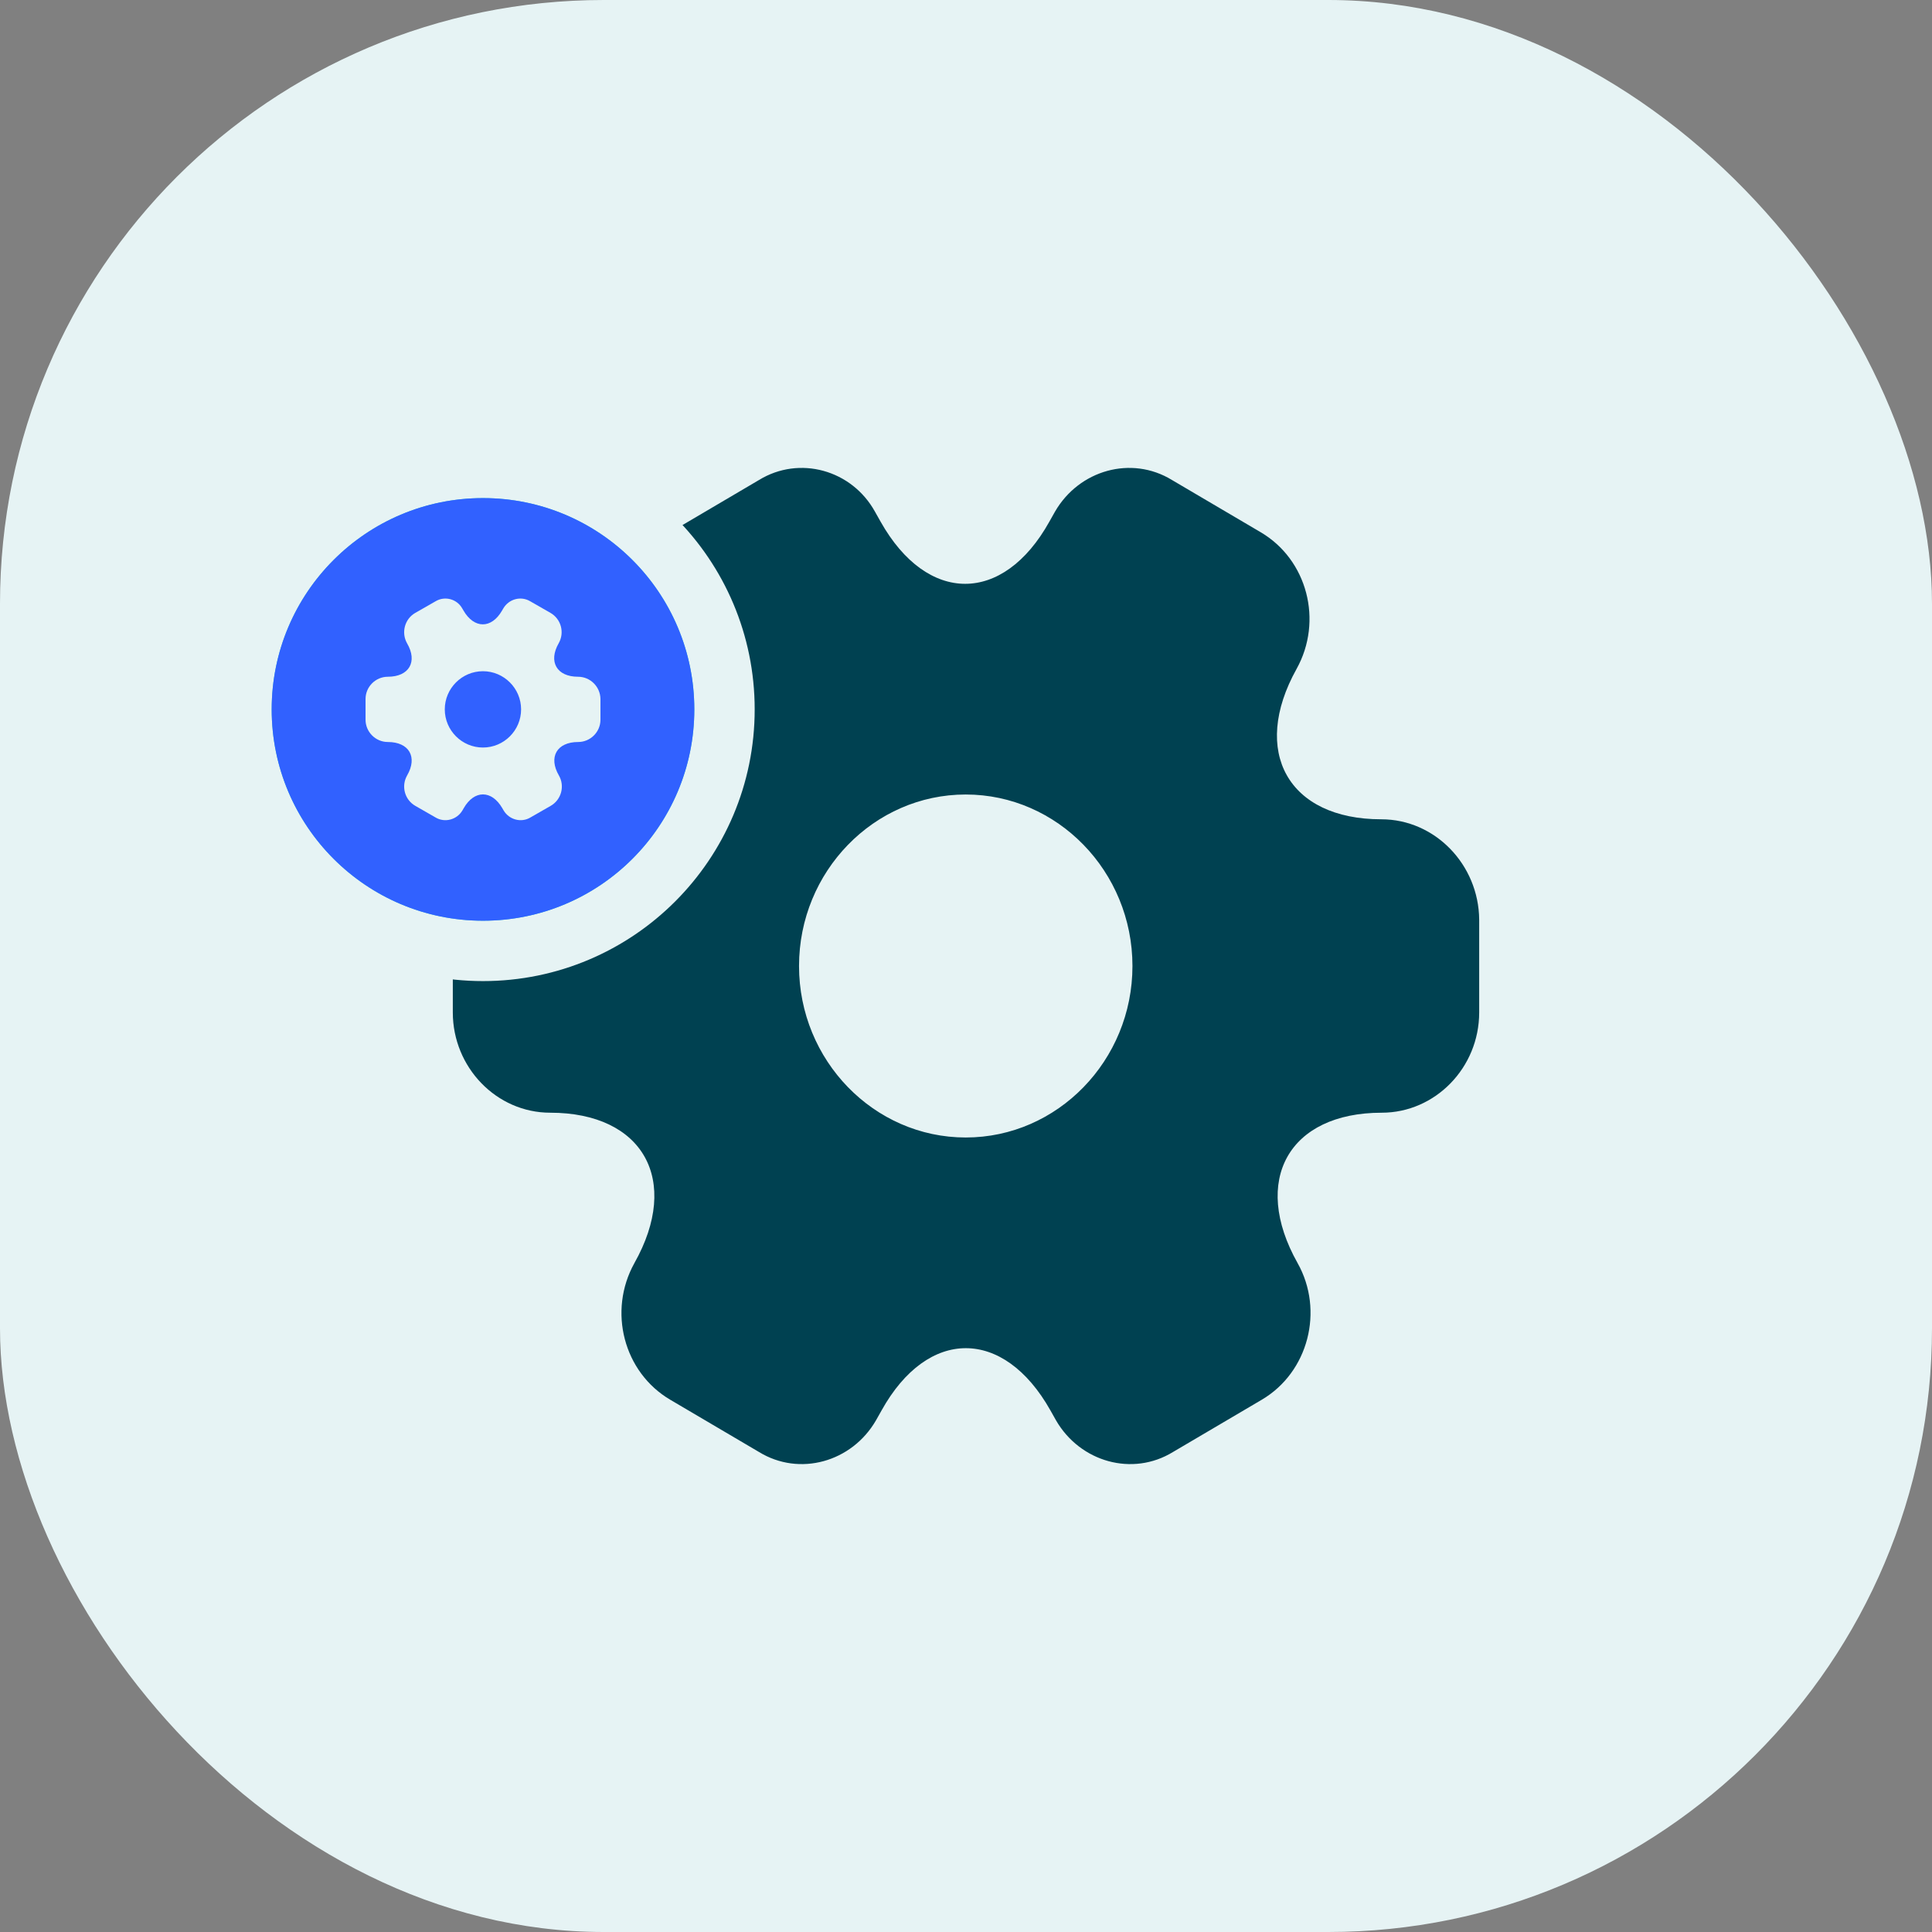
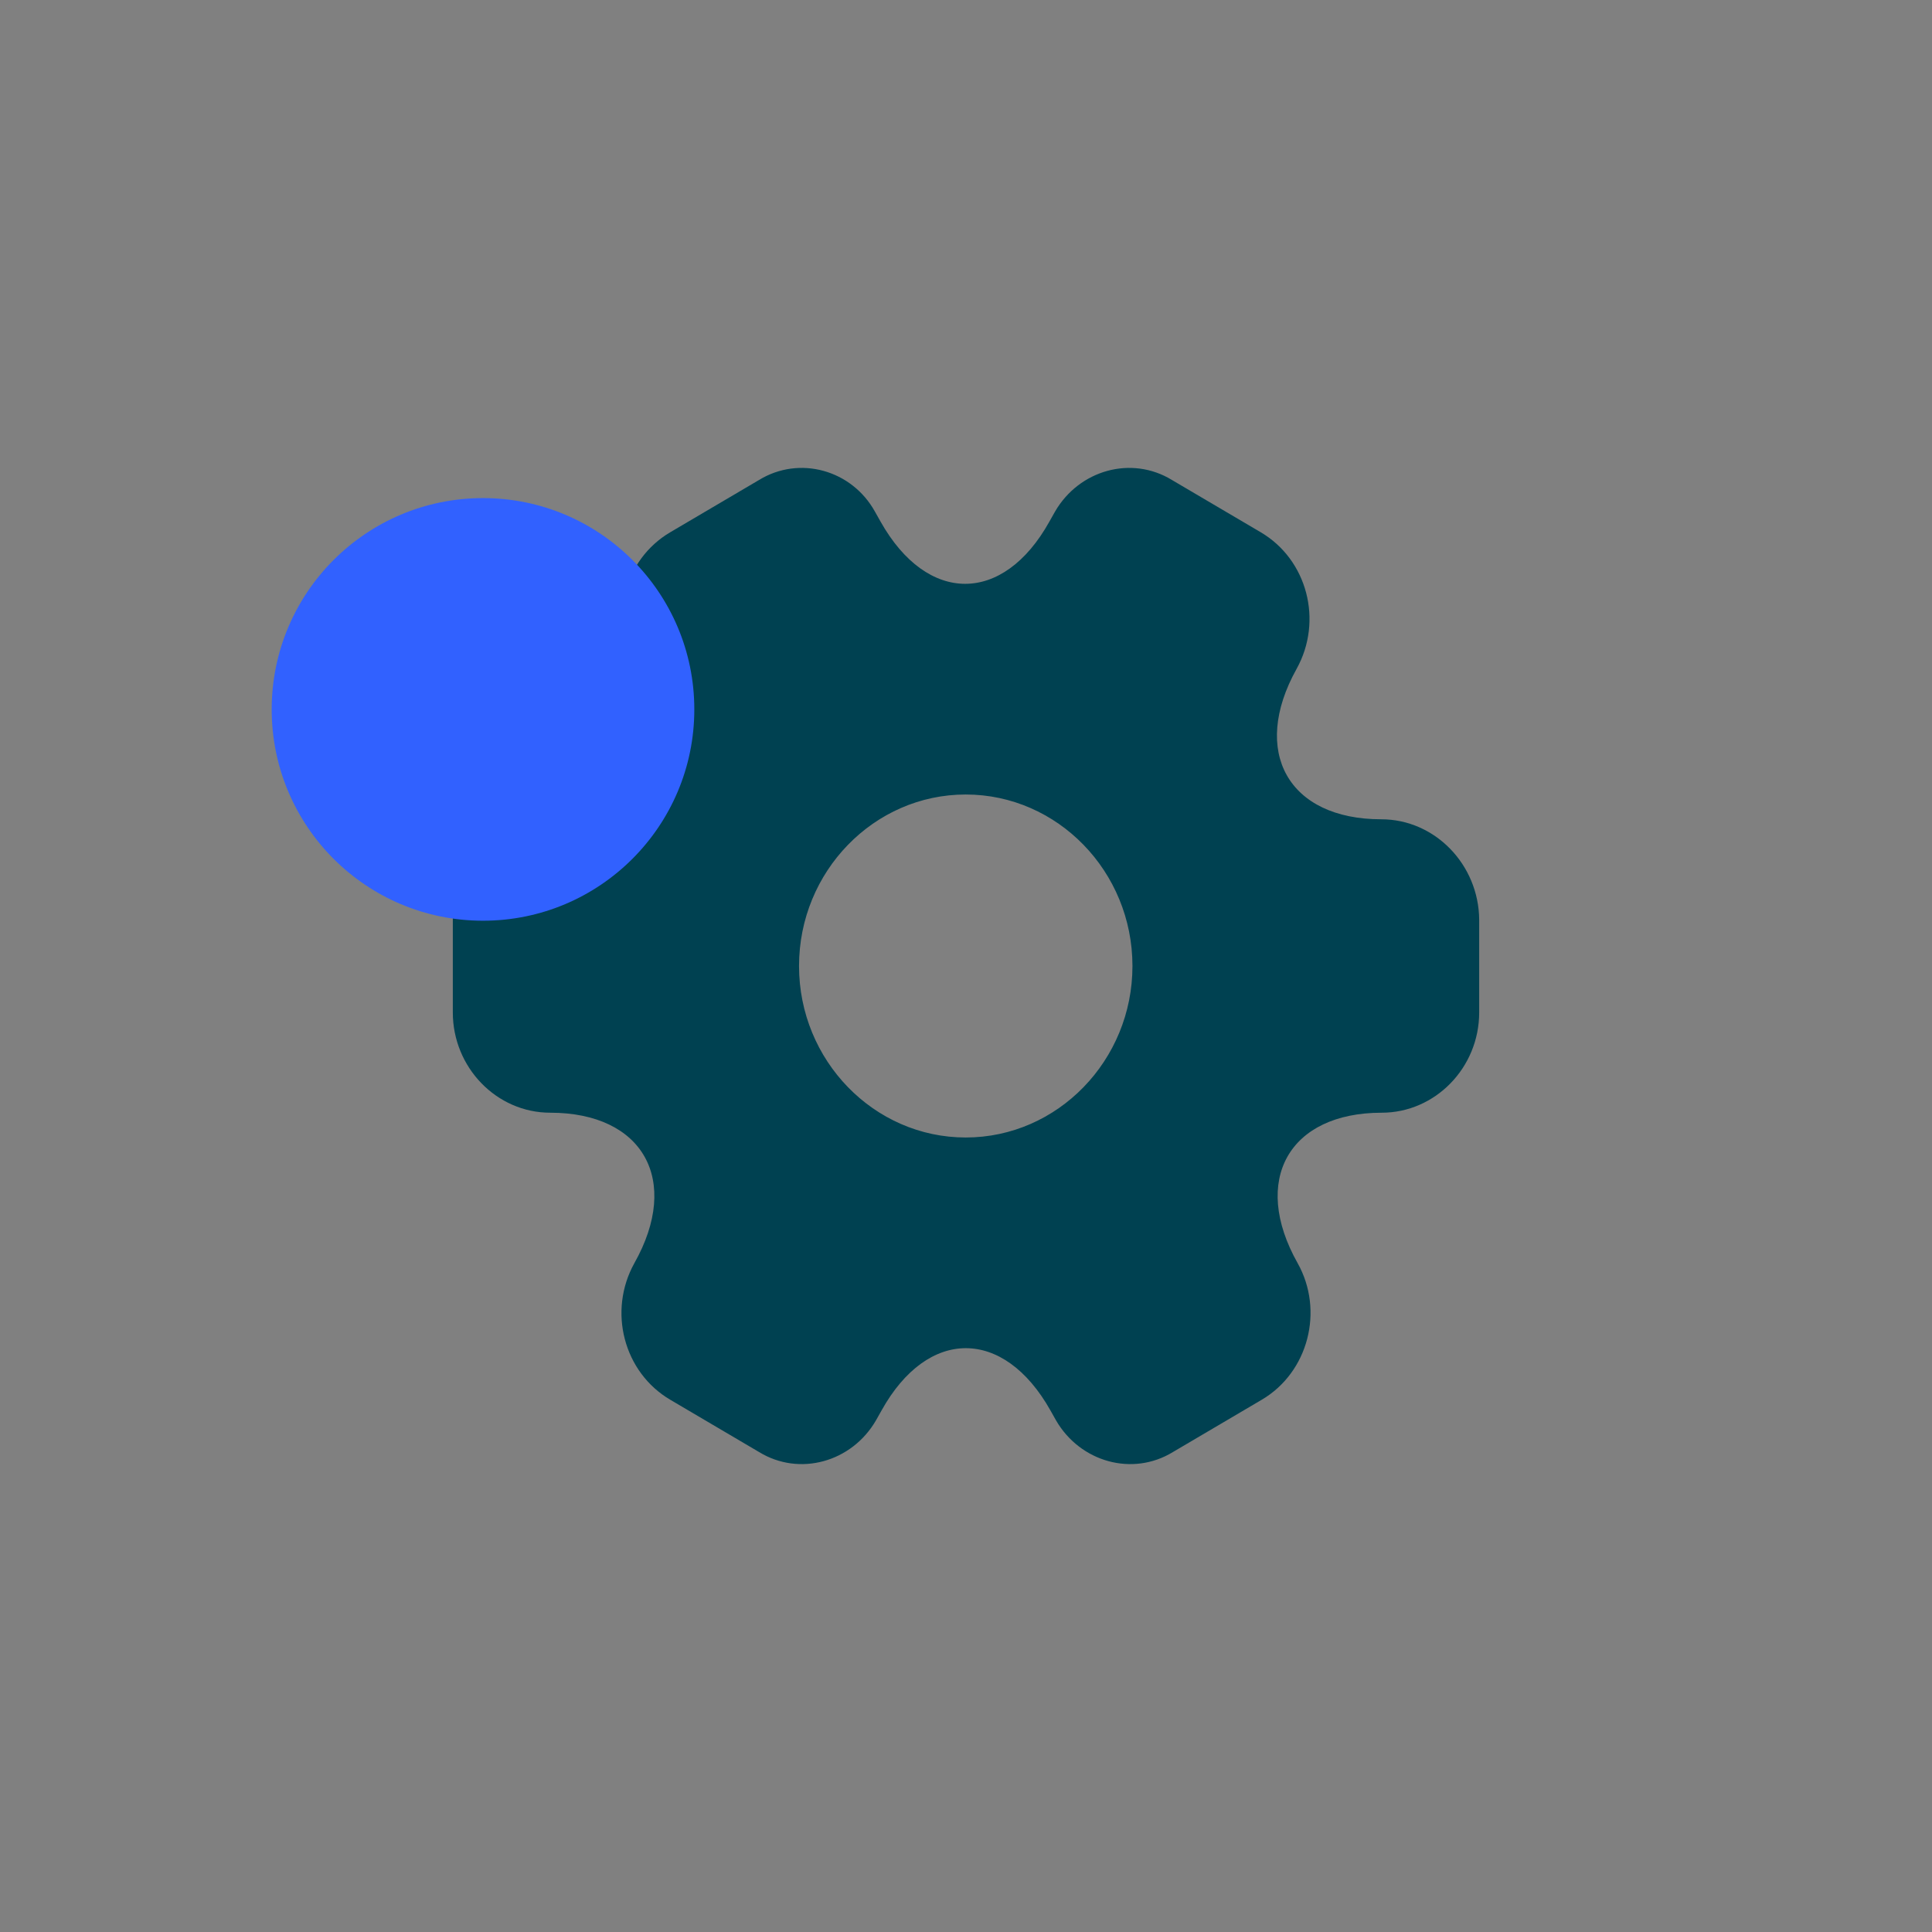
<svg xmlns="http://www.w3.org/2000/svg" width="64" height="64" viewBox="0 0 64 64" fill="none">
  <rect x="0" y="0" width="64" height="64" fill="#808080" stroke="none" />
  <g clip-path="url(#clip0_3343_28914)">
-     <rect width="64" height="64" rx="20" fill="#E6F3F4" />
    <path d="M45.755 27.14C42.679 27.14 41.422 24.903 42.951 22.158C43.835 20.567 43.308 18.54 41.762 17.631L38.822 15.9C37.48 15.079 35.747 15.568 34.948 16.949L34.761 17.281C33.232 20.026 30.717 20.026 29.171 17.281L28.984 16.949C28.219 15.568 26.486 15.079 25.144 15.9L22.204 17.631C20.658 18.54 20.131 20.585 21.015 22.176C22.561 24.903 21.304 27.14 18.228 27.14C16.461 27.14 15 28.626 15 30.462V33.538C15 35.356 16.444 36.86 18.228 36.86C21.304 36.86 22.561 39.097 21.015 41.842C20.131 43.432 20.658 45.46 22.204 46.369L25.144 48.1C26.486 48.922 28.219 48.432 29.018 47.051L29.205 46.719C30.734 43.974 33.249 43.974 34.795 46.719L34.982 47.051C35.781 48.432 37.514 48.922 38.856 48.1L41.796 46.369C43.342 45.46 43.869 43.415 42.985 41.842C41.439 39.097 42.696 36.86 45.772 36.86C47.539 36.86 49 35.374 49 33.538V30.462C48.983 28.644 47.539 27.14 45.755 27.14ZM31.991 37.681C28.95 37.681 26.469 35.129 26.469 32C26.469 28.871 28.95 26.319 31.991 26.319C35.033 26.319 37.514 28.871 37.514 32C37.514 35.129 35.033 37.681 31.991 37.681Z" fill="#004151" />
-     <circle cx="16" cy="23.5" r="8" fill="#2EBDCC" stroke="#E6F3F4" stroke-width="2" />
-     <path d="M13.6 26.2C13.434 26.421 13.479 26.734 13.7 26.9C13.921 27.066 14.234 27.021 14.4 26.8L14 26.5L13.6 26.2ZM18.995 20.429C18.956 20.156 18.703 19.966 18.429 20.005L13.975 20.641C13.701 20.68 13.511 20.934 13.55 21.207C13.589 21.48 13.843 21.67 14.116 21.631L18.076 21.066L18.641 25.026C18.68 25.299 18.934 25.489 19.207 25.45C19.48 25.411 19.67 25.157 19.631 24.884L18.995 20.429ZM14 26.5L14.4 26.8L18.9 20.8L18.5 20.5L18.1 20.2L13.6 26.2L14 26.5Z" fill="white" />
    <circle cx="16" cy="23.5" r="7" fill="#3161FF" />
-     <path d="M19.148 22.418C18.444 22.418 18.157 21.92 18.507 21.309C18.709 20.956 18.588 20.504 18.234 20.302L17.562 19.917C17.254 19.734 16.858 19.843 16.675 20.151L16.632 20.224C16.282 20.835 15.707 20.835 15.353 20.224L15.31 20.151C15.135 19.843 14.738 19.734 14.431 19.917L13.758 20.302C13.404 20.504 13.284 20.959 13.486 21.313C13.84 21.92 13.552 22.418 12.848 22.418C12.444 22.418 12.109 22.748 12.109 23.157V23.841C12.109 24.245 12.44 24.58 12.848 24.58C13.552 24.58 13.84 25.078 13.486 25.688C13.284 26.042 13.404 26.493 13.758 26.695L14.431 27.081C14.738 27.263 15.135 27.154 15.318 26.847L15.361 26.773C15.71 26.163 16.286 26.163 16.64 26.773L16.683 26.847C16.866 27.154 17.262 27.263 17.569 27.081L18.242 26.695C18.596 26.493 18.717 26.038 18.514 25.688C18.16 25.078 18.448 24.58 19.152 24.58C19.557 24.58 19.891 24.249 19.891 23.841V23.157C19.887 22.752 19.557 22.418 19.148 22.418ZM15.998 24.763C15.302 24.763 14.734 24.195 14.734 23.499C14.734 22.803 15.302 22.235 15.998 22.235C16.694 22.235 17.262 22.803 17.262 23.499C17.262 24.195 16.694 24.763 15.998 24.763Z" fill="#E6F3F4" />
  </g>
  <defs>
    <clipPath id="clip0_3343_28914">
      <rect width="64" height="64" rx="20" fill="white" />
    </clipPath>
  </defs>
</svg>